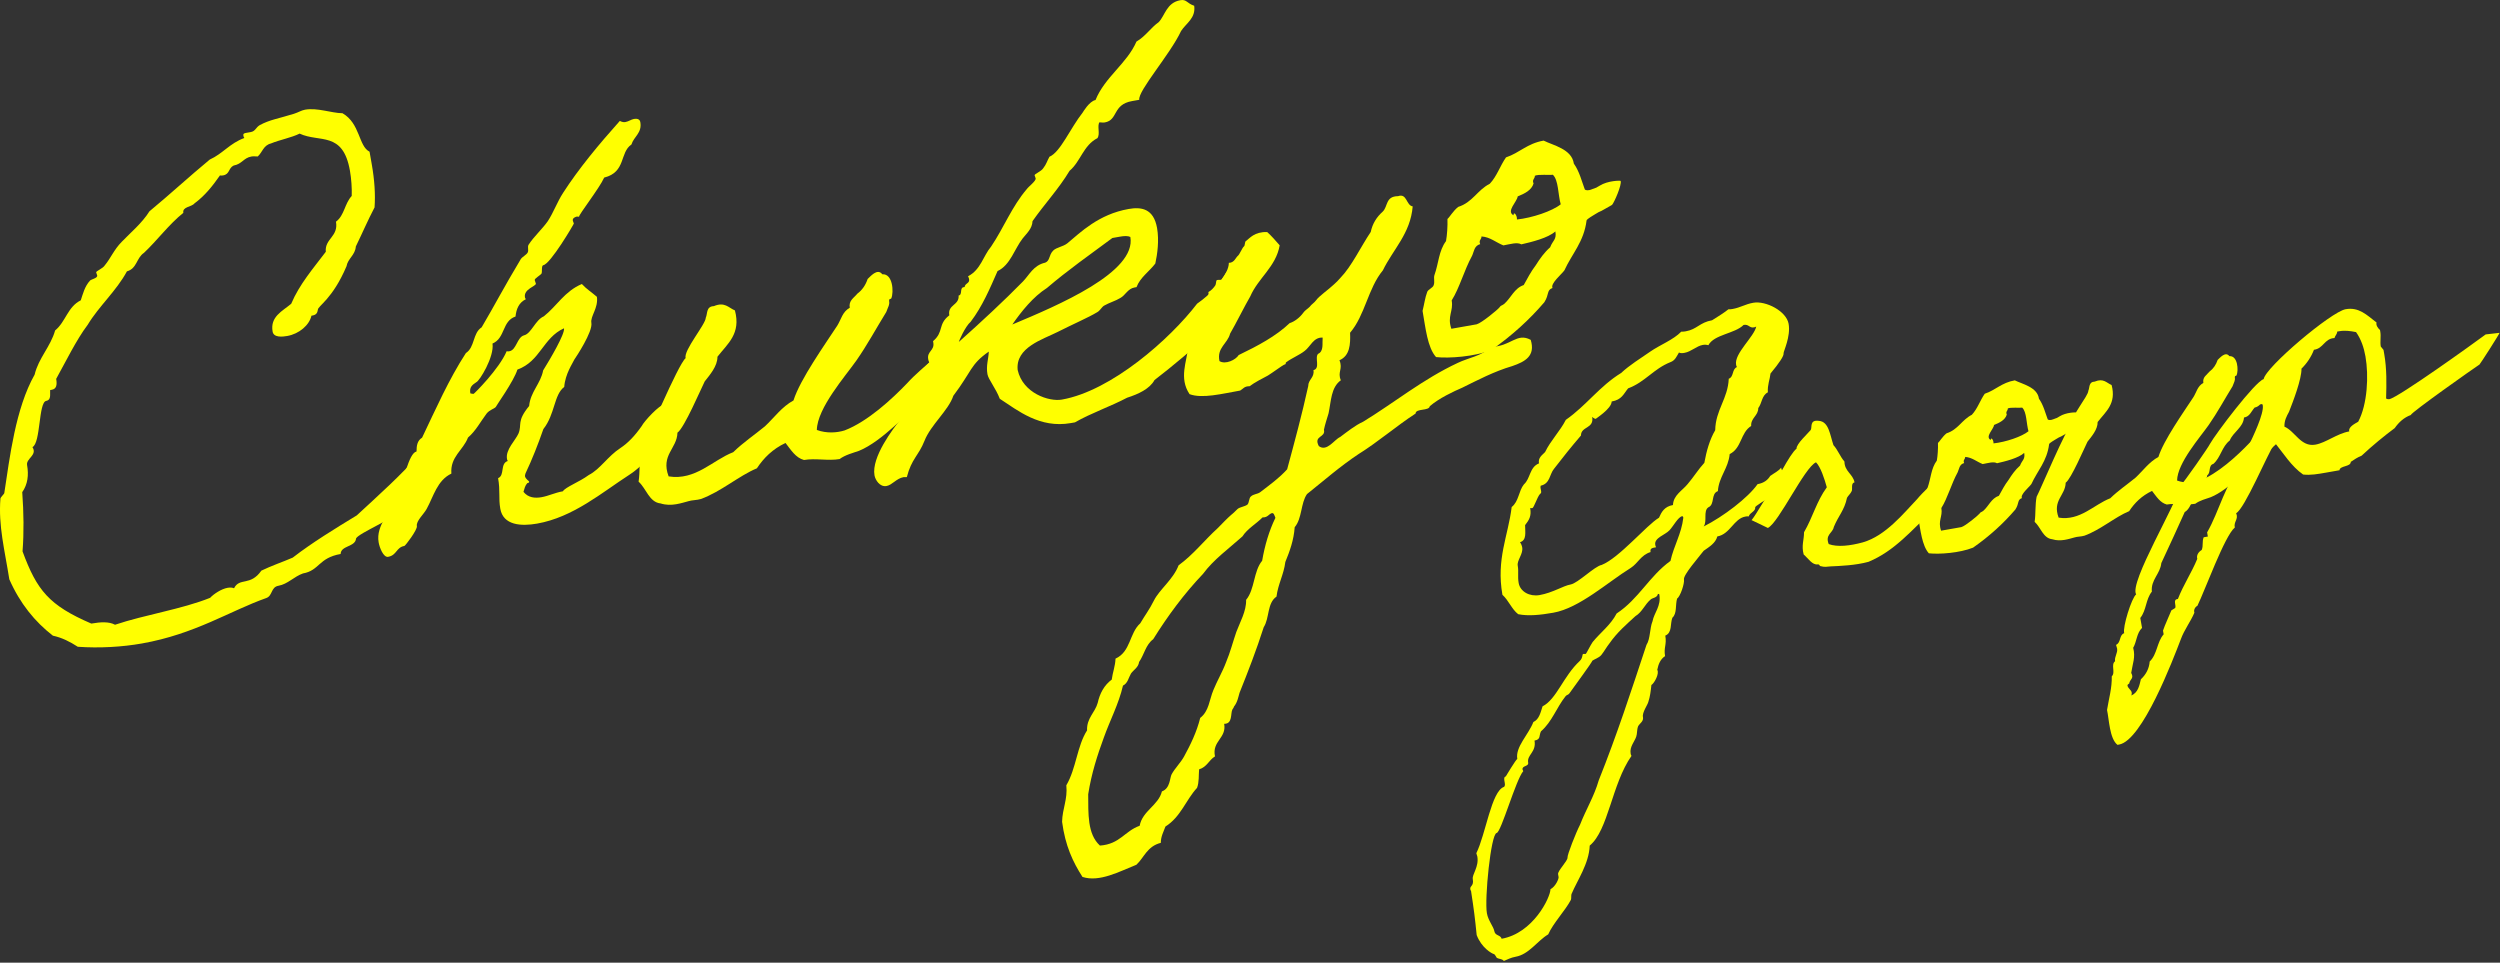
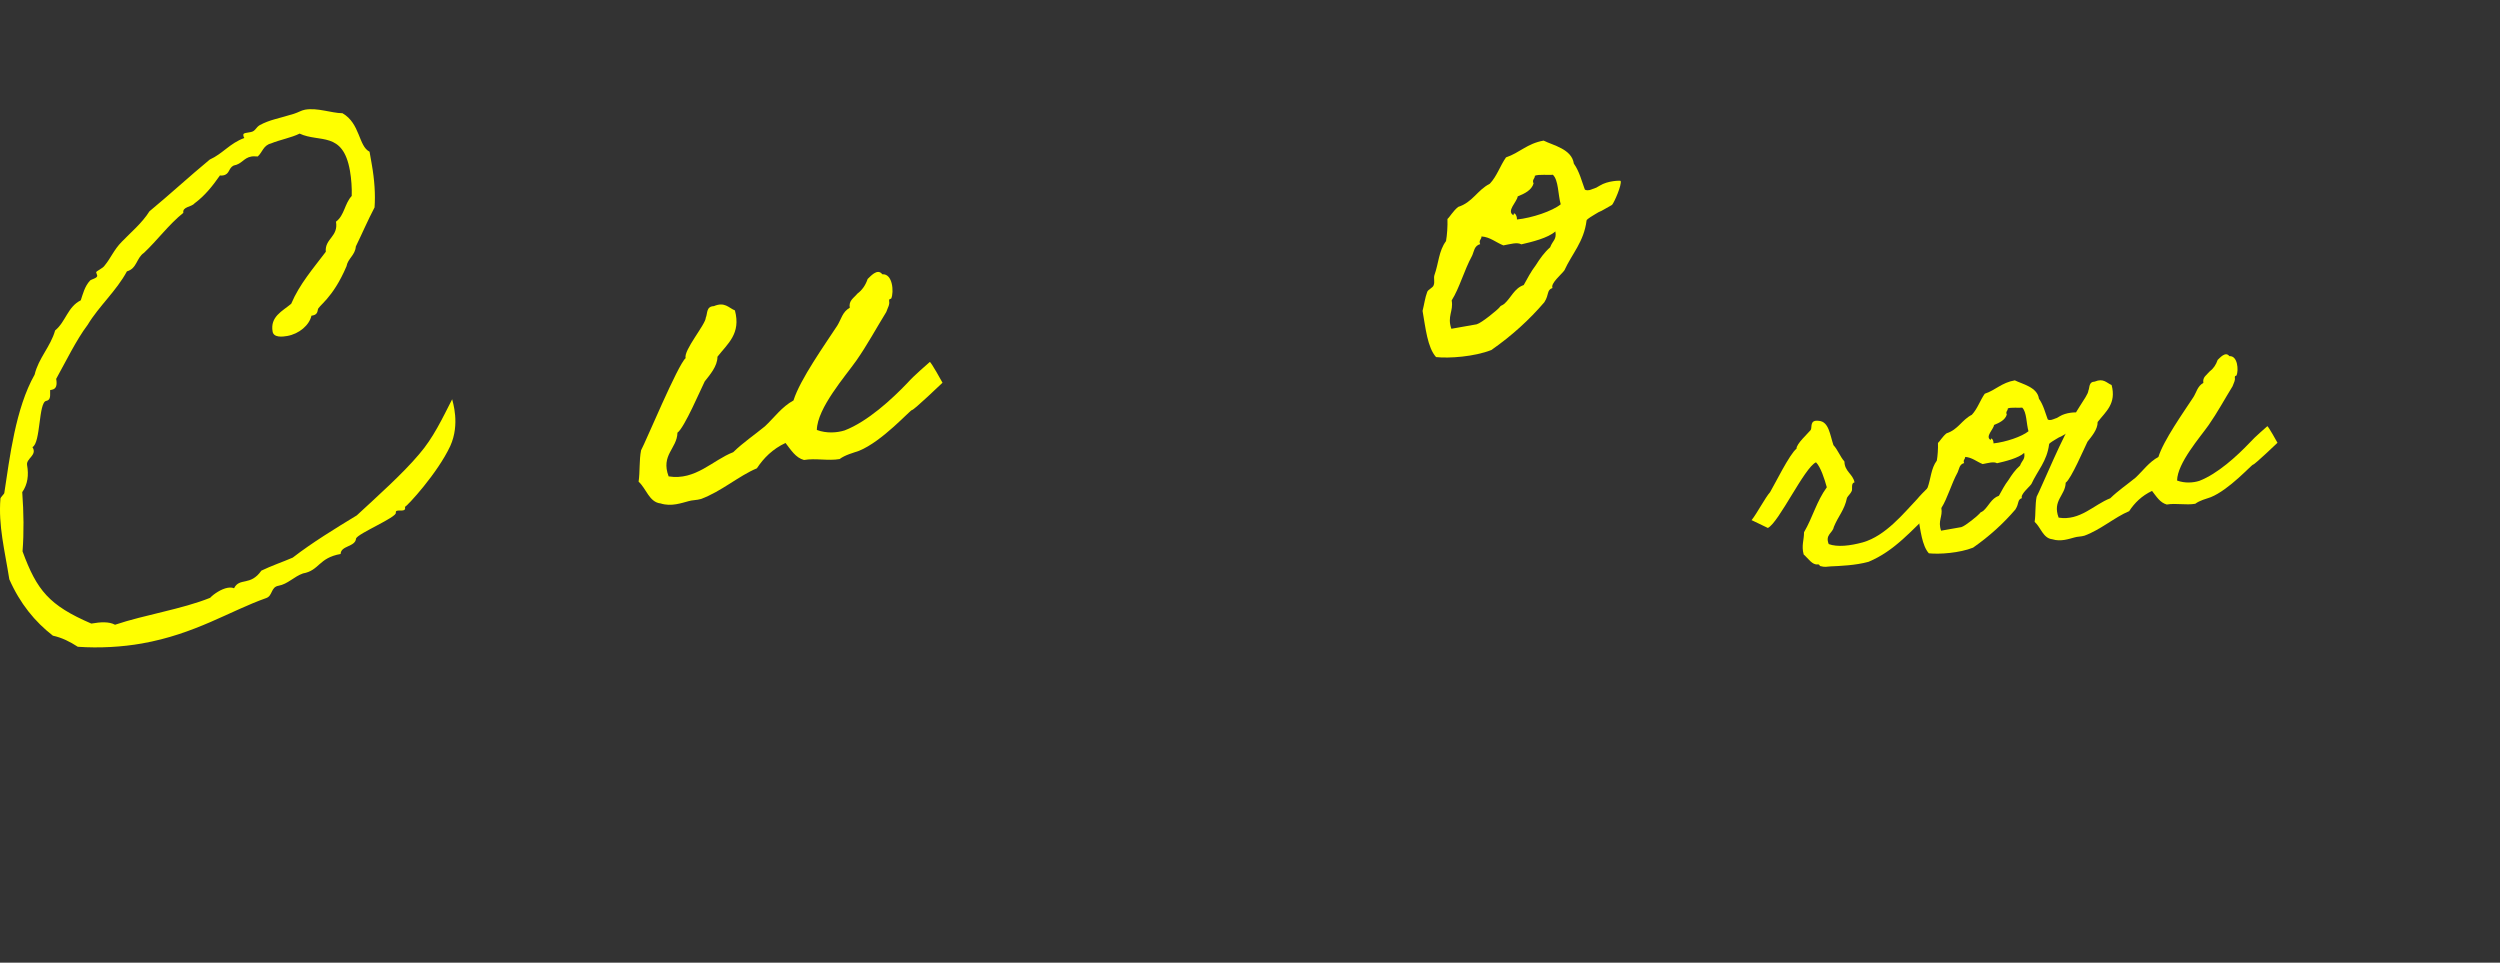
<svg xmlns="http://www.w3.org/2000/svg" id="_レイヤー_1" data-name="レイヤー 1" viewBox="0 0 509 196" width="509" height="196">
  <rect x="0" y="0" width="509" height="196" fill="#333333" stroke="none" />
  <path d="M92.061,81.288c.093.526,1.648,5.034-.386,9.524-2.605,5.567-8.72,12.188-9.228,12.387l.037.211c.081,1.072-2.059.037-1.892.986.168.948-7.634,4.173-8.099,5.232-.123,1.761-3.119,1.419-3.138,3.162-4.532.799-4.297,3.366-7.67,3.961-1.842.65-3.095,2.176-4.992,2.51-1.581.279-1.16,2.053-2.493,2.505-7.367,2.603-14.467,7.334-25.325,9.248-4.005.707-8.631.979-13.034.669-1.594-1.024-3.149-1.838-5.072-2.259-3.651-2.834-6.696-6.536-8.871-11.479-.954-6.027-2.249-10.907-1.809-16.42-.037-.21.8-1.01.782-1.115,1.111-7.262,2.284-17.251,6.179-24.134.813-3.403,3.237-5.679,4.174-8.995,2.183-1.799,2.524-4.794,5.222-6.139.428-1.272.801-2.858,1.898-4.03.279-.266,1.544-.489,1.452-1.017-.037-.211-.199-.509-.217-.614-.056-.316,1.383-.787,1.799-1.512,1.165-1.401,1.835-3.15,3.404-4.732,1.742-1.827,4.118-3.769,5.644-6.212,4.173-3.452,8.099-7.08,12.273-10.532,2.716-1.24,4.087-3.329,7.051-4.396-.143-.193-.162-.298-.199-.51-.074-.421.242-.477.664-.551l.843-.148c.949-.167,1.029-.941,1.817-1.407,2.084-1.128,3.789-1.32,6.982-2.318.825-.254,1.506-.7,2.245-.831,2.53-.446,5.339.69,7.627.721,3.627,2.078,3.248,6.71,5.511,7.832l.446,2.53c.576,3.269.762,6.17.575,8.812-1.383,2.635-2.537,5.338-3.814,7.955-.124,1.762-1.631,2.461-1.899,4.03-2.84,6.696-5.854,8.097-5.829,8.854-.1.67-.36,1.042-1.098,1.172l-.211.037c-.422,1.922-2.499,3.701-4.924,4.129-.948.167-2.76.379-2.982-.887-.539-3.057,1.985-4.154,3.783-5.668,1.687-3.992,4.49-7.204,7.046-10.589-.254-2.672,2.61-3.069,2.071-6.126,1.73-1.283,1.743-3.677,3.207-5.24.056-1.531-.068-3.466-.365-5.152-1.431-8.117-6.212-5.644-10.243-7.541-1.699.843-4.018,1.252-5.841,2.008-1.562.385-1.743,1.829-2.686,2.647-.545-.012-.88-.062-1.302.012-1.581.279-1.903,1.532-3.59,1.829-1.104.521-.776,1.768-2.146,2.009-.105.019-.421.074-.651.006-1.563,2.232-3.076,4.129-5.19,5.697-.627.764-2.494.657-2.271,1.923-2.951,2.368-5.314,5.61-8.019,8.152-1.556,1.036-1.395,3.182-3.466,3.764-2.128,3.962-5.706,7.092-7.976,10.862-2.295,3.014-4.608,7.769-6.426,11.024.223,1.265.037,2.059-.912,2.226l-.316.056c-.062.88.248,2.022-.806,2.208-1.581.278-1.099,8.563-2.798,9.405,1.054,1.662-1.333,2.301-1.092,3.671.353,2.003.142,3.888-.987,5.5.304,4.186.359,8.197.061,12.055,2.925,7.961,5.418,11.001,14.005,14.703,1.897-.334,3.621-.422,4.824.236,6.157-2.063,13.574-3.153,19.359-5.479.731-.781,2.288-1.816,3.553-2.039.527-.094.967-.062,1.321.092,1.123-2.262,3.305-.364,5.563-3.589,2.102-1.023,4.26-1.73,6.38-2.647,4.019-3.1,8.534-5.853,13.048-8.604,4.204-3.894,9.371-8.5,12.695-12.455,2.89-3.336,4.701-7.242,6.723-11.185Z" style="fill: #ff0;" />
-   <path d="M114.837,66.838c-4.328,1.958-4.794,6.714-9.495,8.412-.683,2.294-4.434,7.521-4.415,7.627-.366.391-1.21.539-1.836,1.302-1.234,1.631-2.202,3.539-3.808,4.91-.961,2.561-3.659,3.906-3.38,7.334-2.908,1.383-3.634,4.664-5.036,7.193-.57,1.078-2.177,2.448-1.991,3.503.13.738-2.337,3.999-2.549,4.036-1.687.297-1.513,1.898-3.305,2.214-.949.167-1.742-1.867-1.928-2.921-.632-3.584,2.598-6.22,3.554-9.432,1.644-3.007,2.488-8.698,4.156-9.102.006-1.197.156-2.201,1.135-2.809,2.779-5.816,5.415-11.825,8.919-17.225,1.854-1.196,1.352-4.043,3.207-5.239,2.511-4.247,4.62-8.315,7.982-13.908.347-.495,1.153-.855,1.395-1.332.242-.477-.08-1.072.162-1.55,1.109-1.718,2.803-3.212,3.931-4.823,1.197-1.842,1.917-3.925,3.114-5.767,3.157-4.904,7.281-9.871,11.548-14.644.477.241.812.29,1.128.234.633-.111,1.21-.539,1.737-.632.421-.074,1.178-.1,1.308.639.391,2.215-1.327,2.951-1.805,4.558-2.431,1.624-1.074,5.624-5.55,6.739-1.017,2.245-5.191,7.545-5.117,7.967-.105.019-.335-.05-.44-.031-.211.037-.93.273-.837.801.038.211.198.509.216.613.019.105-4.745,8.229-6.22,8.488-.421.074-.198,1.339-.353,1.692-.26.372-1.451,1.017-1.395,1.333.037.211.198.509.235.72.093.526-2.523,1.098-2.226,2.784.037.211.161.298.179.402-1.401.683-1.935,1.971-2.097,3.522-2.772.923-2.053,4.383-4.682,5.499.378,2.76-2.674,7.644-3.288,7.863-.874.588-1.451,1.016-1.228,2.281.23.067.564.118.67.1.105-.019,5.196-5.047,6.729-8.687.23.067.335.049.545.012,1.476-.26,1.557-2.882,3.014-3.248,1.458-.366,2.276-3.119,3.994-3.856,2.673-2.102,4.21-5.09,7.752-6.584.942,1.03,2.04,1.705,3.068,2.611.304,2.337-1.371,3.938-1.129,5.307.316,1.793-3.12,6.963-3.467,7.459-.31.707-1.873,2.938-2.06,5.581-2.115,1.568-1.849,5.543-4.248,8.575-1.081,3.124-2.283,6.162-3.629,9.009-.068.23-.136.459-.117.565.111.633.818.941.855,1.152.019.105-.068.23-.385.286-.452.515-.57,1.079-.775,1.768.98,1.24,2.405,1.313,3.67,1.091,1.476-.261,2.667-.904,4.353-1.202.502-.85,3.361-1.897,5.284-3.322,2.294-1.166,3.889-3.838,6.425-5.481,1.556-1.034,2.934-2.474,4.322-4.457.571-1.079,3.585-4.328,4.745-4.532.843-.148,2.169.595,2.411,1.966.539,3.057-3.393,6.033-5.271,8.32-.484.955-2.717,3.088-4.379,4.142-5.562,3.59-11.41,8.643-18.789,9.943-3.268.576-6.896.348-7.49-3.026-.39-2.214.019-3.591-.446-6.227,1.42-.576.341-2.995,1.991-3.502-.124-.088-.161-.299-.18-.404-.335-1.897,1.724-3.781,2.344-5.194.757-1.874-.427-2.425,2.165-5.599.254-2.872,2.351-4.545,2.853-7.243,1.439-2.319,4.453-7.415,4.249-8.574Z" style="fill: #ff0;" />
  <path d="M189.305,73.705c.193-.142,2.592,4.218,2.592,4.218,0,0-5.86,5.599-6.195,5.548-.335-.049-6.047,6.393-10.815,8.319-1.228.435-2.79.818-3.944,1.675-2.319.409-4.929-.218-7.248.191-1.712-.459-2.642-2.034-3.764-3.467-2.61,1.221-4.458,3.068-5.829,5.158-3.647,1.513-7.311,4.768-11.398,6.248-.825.254-1.81.212-2.53.446-1.352.347-3.491,1.16-5.68.457-2.325-.241-2.933-3.069-4.477-4.427.298-2.009.1-4.364.503-6.393.986-1.804,7.474-17.404,9.08-18.774-.489-1.545,4.106-6.919,4.094-8.221.397-.832.031-2.288,1.649-2.357,2.227-.935,2.995.342,4.284.875,1.277,4.775-1.52,6.789-3.554,9.431.018,1.954-1.619,3.764-2.593,5.022-.726,1.433-4.187,9.542-5.551,10.435-.075,3.273-3.442,4.519-1.799,8.903,5.481.882,8.979-3.322,13.152-4.927,2.04-1.991,4.279-3.473,6.461-5.271,1.867-1.742,3.43-3.973,5.811-5.263,1.315-4.254,6.457-11.464,8.937-15.271.763-1.222,1.03-2.791,2.518-3.598-.26-1.475.844-1.995,1.557-2.882.961-.712,1.656-1.705,2.084-2.977.471-.409,1.985-2.307,2.982-.961,2.146-.16,2.374,3.603,1.841,4.894-.173.248-.44-.031-.453.514.149.844-.217,1.234-.577,2.275-2.028,3.293-3.914,6.777-6.085,9.878-2.17,3.101-7.969,9.666-8.05,14.136,1.978.738,4.123.577,5.667.088,4.682-1.803,9.637-6.373,12.756-9.64,1.358-1.545,4.292-4.019,4.57-4.285Z" style="fill: #ff0;" />
-   <path d="M229.495,80.967c-3.38,1.79-7.379,3.148-10.635,5.026l-.843.148c-6.325,1.115-10.777-2.556-14.46-4.95-.811-2.14-2.325-3.937-2.51-4.991-.316-1.792.218-3.081.273-4.613-3.776,2.622-3.43,3.975-7.218,8.989-.993,3.002-4.608,5.922-5.88,9.188-1.203,3.039-2.623,3.616-3.591,7.373-.211.037-.44-.031-.651.006-1.476.261-2.325,1.605-3.484,1.81-1.371.241-2.282-1.228-2.449-2.178-.65-3.688,3.765-9.467,5.278-11.364-.068-1.618.521-.744,1.073-1.929,2.071-4.277,2.394-7.379,4.819-9.653-.161-.298-.198-.509-.235-.72-.279-1.582,1.321-1.754,1.042-3.335l-.056-.316c2.269-1.923.919-3.423,3.312-5.258-.391-2.214,2.041-1.99,1.897-4.03.844-.148.162-1.55,1.005-1.699l.211-.037c.081-.775,1.066-.731.918-1.574-.038-.212-.056-.316-.217-.614,2.592-1.327,3.076-4.129,4.695-6.045,2.586-3.826,4.217-8.136,7.281-11.72.347-.495,1.885-1.636,1.792-2.162-.037-.211-.198-.509-.217-.614-.056-.316,1.383-.788,1.798-1.513.539-.64.812-1.556,1.228-2.281,2.226-.936,4.205-5.742,6.779-9.021,0,0,1.333-2.302,2.599-2.524,1.892-4.681,6.406-7.433,8.335-11.903,1.873-1.091,2.878-2.79,4.521-3.95,1.29-1.313,1.581-3.974,4.428-4.476,1.265-.223,1.309.639,2.809,1.136.341,2.548-1.656,3.552-2.679,5.146-2.208,4.737-8.825,12.208-8.509,14l-1.476.261c-4.005.706-2.797,3.862-5.538,4.346-.316.056-.651.006-1.091-.024-.521.743.198,2.356-.411,3.223-2.889,1.488-3.404,4.732-5.674,6.653-2.183,3.646-5.11,6.771-7.541,10.242-.056,1.532-1.191,2.493-1.991,3.504-1.687,2.146-2.519,5.443-5.129,6.665-1.551,3.534-3.083,7.173-5.464,10.31-1.135.962-2.444,4.019-2.425,4.123,4.695-4.196,9.178-8.357,13.048-12.3,1.29-1.315,2.134-3.311,4.54-3.844,1.017-.397.707-1.538,1.631-2.462.645-.657,2.033-.793,2.89-1.488,2.654-2.206,6.35-5.901,12.464-6.979,2.53-.446,5.085-.135,5.79,3.87.446,2.53.067,5.314-.354,7.235-1.233,1.632-3.088,2.827-3.826,4.806l-.422.074c-1.371.241-1.886,1.637-2.884,2.139-.98.608-2.226.935-3.311,1.562-.49.304-.8,1.011-1.395,1.333-1.767,1.072-4.8,2.368-8.093,4.036-2.995,1.506-8.576,3.143-8.093,7.731,1.047,4.706,6.361,6.486,8.997,6.021,10.12-1.784,22.057-12.367,27.534-19.528,2.902-2.032,4.415-3.93,6.201-6.744,1.83-.105,2.988,1.537,3.826,2.585.092,4.224-11.709,14.348-18.698,19.709-.986,1.806-3.299,2.865-5.562,3.591ZM226.479,48.456c-4.421,3.278-9.159,6.614-13.314,10.173-2.834,1.805-5.147,4.713-7.058,7.44,9.414-3.942,25.294-10.656,24.031-17.824-.477-.242-1.234-.217-2.078-.068l-1.581.279Z" style="fill: #ff0;" />
-   <path d="M241.909,70.625c.645-.656,1.154-4.55,1.78-5.314.54-.639,2.648-4.706,2.338-5.848.595-.321,1.048-.836,1.395-1.332.174-.248.168-.899.254-1.022.174-.248.862-.045,1.054-.186.695-.992,1.458-2.213,1.464-3.41,1.091.024,1.433-1.123,1.817-1.407.384-.285.899-1.68,1.283-1.966.192-.143.149-1.005.36-1.042.769-.57,1.724-1.934,4.347-1.853.906.818,1.724,1.76,2.542,2.703-.751,4.372-4.373,6.641-5.992,10.405-1.005,1.697-3.095,5.871-4.1,7.569-.509,2.047-2.753,2.877-2.165,5.599,1.222.764,3.324-.26,3.913-1.233,3.907-1.884,7.584-3.838,10.374-6.502.93-.273,2.084-1.129,2.778-2.12.348-.497.943-.819,1.31-1.209.346-.497.942-.818,1.29-1.315.607-.869,2.548-2.188,3.665-3.256.472-.409.837-.8,1.29-1.313,2.301-2.362,4.112-6.269,6.177-9.352.353-1.692,1.204-3.036,2.425-4.121,1.117-1.067.534-3.138,3.139-3.163,1.841-.65,1.636,1.886,2.976,2.085-.441,5.512-4,8.748-6.072,13.026-3.045,3.688-3.61,9.114-6.674,12.697.093,2.376-.044,4.683-2.165,5.601.756,1.823-.453,2.361.285,4.079-2.028,1.445-1.966,4.26-2.506,6.746-.342,1.147-.701,2.188-.938,3.317.403,1.668-2.188,1.147-1.042,3.335,1.631,1.235,3.138-1.313,4.348-1.853,1.345-.999,3.058-2.387,4.669-3.106,6.282-3.826,12.168-8.667,19.298-11.991,2.102-1.022,4.967-1.418,6.71-3.247,4.117-.073,5.233-2.988,8.117-1.432,1.016,3.299-1.172,4.446-3.734,5.332-3.721,1.091-7.101,2.882-10.201,4.407-1.718.738-4.731,2.139-6.616,3.775-.149,1.005-2.865.398-2.89,1.488-3.901,2.535-7.671,5.809-11.59,8.239-3.795,2.517-7.182,5.505-10.518,8.158-1.302,1.86-.975,4.955-2.506,6.746-.186,2.642-.992,4.849-1.904,7.074-.31,2.556-1.489,4.502-1.799,7.057-1.941,1.32-1.402,4.378-2.599,6.219-1.47,4.606-3.188,9.041-4.925,13.368-.273.918-.422,1.923-1.135,2.809.019.105-.329.602-.329.602-.397.831.08,2.921-1.663,2.901.52,2.952-2.536,3.491-1.873,6.635-1.277.769-1.581,2.127-3.231,2.635-.112,1.215.025,2.604-.421,3.769-2.283,2.469-3.306,5.91-6.438,7.875-.36,1.041-.95,2.015-.937,3.317-2.809.712-3.386,2.988-4.974,4.464-3.454,1.369-7.516,3.607-10.976,2.478-1.946-3.026-3.508-6.338-4.152-11.224.062-2.729,1.154-4.552.862-7.435,2.01-3.397,2.178-7.992,4.225-11.18-.112-2.481,1.638-3.658,2.165-5.599.422-1.922,1.321-3.603,2.859-4.743.18-1.445.714-2.734.769-4.267,3.12-1.42,2.786-5.164,5.037-7.191.918-1.575,1.892-2.833,2.772-4.619,1.123-2.264,3.92-4.277,5.036-7.193,2.989-2.157,5.196-5.046,8.007-7.606.923-.924,1.742-1.828,2.685-2.647.385-.285,1.029-.942,1.309-1.208.471-.409,1.438-.471,2.016-.899.366-.391.304-1.357.689-1.644.558-.532,1.333-.451,1.91-.88,2.009-1.549,3.845-2.852,5.481-4.662,1.514-5.593,3.028-11.185,4.293-16.952-.012-1.303,1.321-1.754,1.061-3.229,1.458-.366.205-2.537.938-3.318,1.208-.539.825-2.102.936-3.317-1.866-.105-2.499,1.853-3.652,2.71-1.048.837-2.573,1.432-3.727,2.287-.298.161.075.422-.453.515-.403.18-2.325,1.605-3.306,2.213-1.19.645-2.591,1.327-3.745,2.183-1.091-.025-1.315.558-1.91.88-3.689.651-7.745,1.692-10.305.731-2.213-3.306-.52-6.648-.284-9.624ZM257.052,105.346c-1.29,1.315-3.076,2.28-4.1,3.874-2.722,2.437-5.903,4.737-8.006,7.607-3.851,4.049-7.188,8.551-10.152,13.312-1.538,1.14-1.835,3.148-2.877,4.638-.131,1.109-1.129,1.611-1.65,2.354-.502.851-.633,1.961-1.631,2.462-.862,3.739-2.661,7.1-3.896,10.578-1.321,3.603-2.519,7.291-3.182,11.538.037,3.907-.206,8.081,2.386,10.449,4.08-.284,5.023-2.95,8.092-4.034.552-3.033,3.833-4.155,4.528-6.995,1.736-.633,1.576-2.777,1.991-3.503.658-1.203,1.861-2.394,2.518-3.596,1.315-2.405,2.593-5.022,3.288-7.861,1.817-1.408,1.849-3.696,2.692-5.692.757-1.873,1.848-3.695,2.586-5.675.843-1.995,1.353-4.041,2.072-6.125.738-1.978,2.072-4.278,1.997-6.548,1.792-2.163,1.476-5.804,3.269-7.967.534-3.138,1.421-6.12,2.698-8.736-.18-.403-.291-1.035-.712-.961-.719.234-.819.904-1.91.88Z" style="fill: #ff0;" />
  <path d="M294.704,44.578c.385-.286,1.129-1.613,2.177-2.449,2.983-.961,3.857-3.397,6.449-4.725,1.464-1.562,2.078-3.627,3.293-5.362,2.772-.925,4.285-2.821,7.658-3.416,1.91.967,5.736,1.706,6.15,4.676,1.16,1.645,1.618,3.628,2.232,5.259.143.192.707.31,1.513-.05,1.42-.576.124.087,1.507-.699,1.662-1.055,4.267-1.079,4.285-.974.254.824-1.297,4.359-1.75,4.873-.193.144-.595.322-1.383.788-1.575.93-.614.217-2.084,1.127-1.575.931-1.748,1.179-1.73,1.284-.54,4.334-2.946,6.715-4.516,10.144-.521.744-2.896,2.686-2.412,3.578-1.228.433-.64,1.308-1.663,2.901-3.064,3.584-6.623,6.819-10.784,9.727-3.455,1.369-8.607,1.735-11.267,1.442-1.761-1.972-2.132-5.928-2.746-9.406.323-1.253.503-2.697.95-3.863.137-.458,1.154-.856,1.29-1.315.31-.706-.031-1.407.174-2.095.874-2.437.868-4.936,2.363-6.939.217-1.234.342-2.995.292-4.508ZM301.369,49.706c-1.246.329-1.253,1.525-1.649,2.357-1.645,3.006-2.544,6.534-4.156,9.101.391,2.214-.955,3.213-.068,5.773l5.165-.911c1.035-.29,4.353-3.051,4.614-3.422.347-.496.384-.286.961-.713,1.414-1.228,2.046-3.187,3.994-3.856.745-1.328,1.47-2.76,2.444-4.018.849-1.347,1.717-2.586,2.939-3.672.515-1.395,1.358-1.543,1.061-3.229-1.501,1.351-4.837,2.157-6.927,2.634-.85-.502-2.288-.03-3.659.211-1.519-.602-2.69-1.7-4.452-1.823.006.651-.626.763-.267,1.567ZM312.234,37.356c-.409,1.376-1.81,2.059-3.231,2.635-.131,1.11-2.4,3.031-.845,3.844-.043-.862.738-.13.695.856,3.094-.328,7.199-1.704,8.911-3.094-.564-1.965-.434-4.923-1.605-6.021-.633.112-2.958-.131-3.659.21.007.651-.626.763-.267,1.569Z" style="fill: #ff0;" />
-   <path d="M364.058,98.342c.134.758-6.595,4.462-6.689,4.914.079.94-1.115,1.065-1.318,1.882-.268-.04-.52.005-.69.034-2.357.416-3.102,3.586-5.712,4.047-.367,1.367-1.625,2.11-2.785,2.924-.986,1.302-4.172,4.903-4.009,5.83.148.843-.769,3.522-1.398,3.894-.381,1.282.014,3.036-.961,3.903-.481,1.213.014,3.037-1.442,3.642.327,1.853-.357,2.407-.045,4.177-.937.599-1.363,1.629-1.591,2.799.471.698-.565,2.704-1.194,3.076-.13,1.238-.273,2.393-.615,3.408-.079.536-1.343,2.234-1.095,3.147.148.842-.649,1.243-.981,1.823-.302.747-.169,1.506-.401,2.155-.342,1.016-1.373,2.065-1.135,3.413.03.168.06.337.173.489-4.024,5.748-4.708,15.16-8.504,18.262-.134,3.67-2.562,7.14-3.663,9.766-.193.38-.005.955-.198,1.336-1.105,2.106-3.598,4.717-4.589,6.975-2.279,1.358-3.885,4.072-6.664,4.562-.927.164-1.64.55-2.369.853-.341-.461-.931-.357-1.412-.62-.099-.069-.386-.713-.569-.768-.451-.094-2.571-1.283-3.552-3.891-.355-3.496-.539-5.027-1.152-9.002-.1-.068-.129-.238-.144-.32-.134-.76.768-.571.5-2.088-.163-.926,1.298-2.486.927-4.592-.03-.168-.158-.406-.203-.658,1.918-3.899,3.073-12.613,5.61-13.496.629-.371-.426-1.922.402-2.154-.069.1,2.076-3.493,2.329-3.538-.431-2.441,2.26-4.914,3.275-7.524,1.205-.56,1.472-1.997,1.869-3.195,2.869-1.461,4.217-6.128,7.576-9.238.669-.639.452-1.382.704-1.427.084-.015.352.023.52-.006.084-.015.981-1.823,1.397-2.417,1.571-1.927,3.721-3.522,4.881-5.811,4.514-2.968,6.649-7.6,10.965-10.705.674-3.071,2.241-5.519,2.617-8.799,0,0-.06-.336-.228-.307-.842.148-1.809,2.055-2.616,2.893-.877.935-3.123,1.506-2.87,2.938.029.169.059.337.174.49-.843.148-1.264.223-1.13.981-1.977.608-2.552,2.273-4.033,3.229-4.697,2.912-10.455,8.184-15.761,9.119-2.611.461-5.084.723-7.154.305-1.303-.985-1.981-2.863-3.215-3.949-1.292-7.326,1.181-12.018,1.885-17.875,1.452-1.123,1.417-3.288,2.488-4.606,1.353-1.194,1.12-3.498,3.067-4.276-.208-1.179.66-1.68,1.244-2.304,1.145-2.372,3.067-4.275,4.228-6.564,4.176-2.907,6.867-6.854,11.257-9.539,1.715-1.605,3.91-2.947,5.921-4.345,2.012-1.397,4.702-2.393,6.318-4.066.352.024.689-.035.941-.079,2.274-.401,2.809-1.799,5.336-2.244,1.174-.728,2.348-1.457,3.339-2.238.352.024.605-.021.857-.065,1.6-.282,2.522-.967,4.206-1.264,2.527-.445,6.723,1.681,7.184,4.292s-1.086,5.663-1.026,6c.089.506-.798,1.877-2.661,4.116-.129,1.238-.639,2.284-.54,3.83-1.273.658-1.174,2.205-1.953,3.21.015,1.56-1.556,2.011-1.442,3.642-2.194,1.342-1.897,4.503-4.375,5.722-.268,2.913-2.221,4.646-2.404,7.545-1.471.519-.565,2.705-1.938,3.295-1.09.712-.184,2.897-.962,3.904,3.989-2.007,9.043-5.852,10.985-8.625,1.348-.238,2.101-.892,2.571-1.669.769-.57,1.734-1.002,2.22-1.694-.01.435,1.362,2.8,1.421,3.137ZM336.103,122.03c-1.213.995-1.719,2.561-3.131,3.418-1.868,1.718-3.682,3.254-5.278,5.533-.57.708-1.095,1.669-1.665,2.377-.501.609-1.496.872-1.873,1.199.252-.045-3.816,5.449-4.648,6.639-.208.297-.56.272-.768.568-1.849,2.324-2.736,5.172-4.995,7.133-.456.863.029,1.645-1.318,1.883.415,2.359-1.576,2.884-1.294,4.484.149.843-1.289.575-1.14,1.417.015.084.13.237.144.321-1.517,1.744-4.496,12.432-5.422,12.595-1.18.208-2.489,13.464-1.984,16.329.267,1.516,1.347,2.715,1.511,3.641.178,1.011,1.258.733,1.491,1.56,6.401-1.128,9.905-8.347,9.945-10.09,1.036-.53,1.71-2.125,1.65-2.463l-.104-.59c-.119-.673,1.957-2.688,1.922-3.378-.089-.506,1.71-5.078,2.553-6.703,1.194-3.076,2.884-5.806,3.796-9.007,3.736-9.343,6.607-18.186,9.724-27.593.817-1.274.629-3.325,1.234-4.821.308-1.704,1.799-3.097,1.383-5.455-.015-.083-.099-.068-.283-.123-.119.802-1.075.797-1.452,1.125ZM354.996,66.156c-1.769,1.789-5.999,1.927-7.174,4.132-.367-.109-.718-.135-1.14-.06-1.264.223-2.363,1.373-3.71,1.61-.337.06-.758.134-1.14-.06-.471.777-.758,1.609-1.739,1.957-3.488,1.397-5.109,4.027-8.611,5.338-.932,1.12-1.244,2.304-3.35,2.676,0,1.477-3.369,3.547-3.201,3.518-.169.029-.451-.094-.763-.387.431,2.441-2.274,1.877-2.285,3.79-2.017,2.352-3.795,4.577-5.491,6.787-.931,1.118-.773,3.002-2.695,3.427-.248.565.421,1.402-.139,1.674-.585.625-1.239,2.825-1.576,2.885-.085.015-.253.044-.436-.01.297,1.684-.258,2.477-1.036,3.482,0,1.477.366,3.062-1.036,3.482.228.307.387.714.446,1.051.237,1.348-1.101,2.625-.908,3.721.223,1.264-.05,2.181.188,3.527.311,1.769,2.234,2.818,4.255,2.462,2.695-.475,4.791-1.886,6.307-2.153,1.516-.267,4.9-3.731,6.332-3.982,3.572-1.412,9.162-8.129,11.679-9.615.496-1.129,1.075-2.273,2.844-2.585.079-2.012,1.913-2.942,2.983-4.261,1.224-1.433,2.166-2.987,3.404-4.334.441-2.423,1.081-4.707,2.215-6.644.06-4.093,2.598-6.45,2.756-10.474,1.065-.362.615-1.933,1.665-2.377-.113-.155-.143-.323-.173-.491-.401-2.273,3.687-5.686,4.103-7.759-.153.114-.322.144-.49.174-.926.163-.991-.694-2.086-.501Z" style="fill: #ff0;" />
  <path d="M394.084,97.736c-.015-.084,1.659,3.008,1.659,3.008,0,0-2.398,3.637-2.512,3.482-3.89,3.552-7.378,7.901-12.798,10.16-2.651.728-5.757.842-7.739.931-.857.065-1.095.192-2.096-.065-.183-.054-.06-.336-.496-.347-1.095.193-1.952-1.219-2.873-2.012-.495-1.823.085-2.968.07-4.527,1.799-3.098,2.542-6.268,4.639-9.156-.481-1.739-1.248-4.122-2.199-5.083-2.338,1.02-7.562,12.275-9.802,13.365,0,0-3.418-1.656-3.319-1.586,1.07-1.318,2.825-4.667,3.771-5.702.873-1.457,4.004-7.827,5.386-8.854-.079-.94,2.319-3.1,2.889-3.809.332-.579-.287-2.121,1.67-1.857,2.027.164,2.234,2.819,2.957,4.95.852.891,1.373,2.362,2.239,3.339.004,1.997,1.753,2.557,2.05,4.241-.758.134-.382,1.283-.56,1.749-.248.565-.778,1.006-.971,1.387-.511,2.522-1.779,3.702-2.686,5.946-.213,1.253-1.813,1.535-1.036,3.481,1.764.644,4.319.367,6.97-.36,4.627-1.337,8.255-5.884,11.04-8.807,1.07-1.319,3.761-3.79,3.747-3.875Z" style="fill: #ff0;" />
  <path d="M394.573,90.181c.307-.228.901-1.287,1.739-1.955,2.383-.769,3.083-2.715,5.153-3.775,1.169-1.248,1.66-2.897,2.631-4.285,2.214-.736,3.424-2.254,6.119-2.729,1.525.774,4.582,1.363,4.914,3.737.926,1.312,1.293,2.897,1.783,4.202.114.152.565.246,1.209-.04,1.135-.461.099.068,1.204-.56,1.328-.841,3.409-.861,3.423-.777.203.659-1.036,3.483-1.397,3.894-.154.113-.476.258-1.105.63-1.258.742-.491.172-1.665.9-1.259.743-1.397.941-1.382,1.025-.432,3.462-2.354,5.365-3.608,8.105-.416.594-2.313,2.144-1.927,2.857-.981.347-.511,1.047-1.329,2.318-2.448,2.863-5.292,5.449-8.617,7.773-2.76,1.094-6.877,1.386-9.002,1.152-1.407-1.575-1.704-4.737-2.194-7.517.258-1,.402-2.155.759-3.085.108-.367.922-.685,1.03-1.051.248-.565-.024-1.125.139-1.675.699-1.947.694-3.943,1.888-5.544.174-.985.273-2.392.233-3.603ZM399.899,94.279c-.996.263-1.002,1.219-1.318,1.883-1.313,2.402-2.032,5.222-3.321,7.273.312,1.769-.763,2.565-.055,4.611l4.127-.728c.828-.232,3.478-2.438,3.687-2.734.277-.397.307-.228.768-.569,1.129-.981,1.635-2.547,3.191-3.081.595-1.06,1.174-2.205,1.953-3.21.678-1.075,1.372-2.066,2.348-2.933.411-1.114,1.085-1.233.848-2.581-1.199,1.079-3.864,1.724-5.534,2.104-.679-.4-1.829-.025-2.924.168-1.213-.48-2.149-1.357-3.557-1.457.005.519-.5.609-.212,1.253ZM408.579,84.412c-.327,1.099-1.446,1.645-2.581,2.106-.104.886-1.917,2.422-.674,3.071-.034-.689.59-.103.555.684,2.472-.262,5.752-1.361,7.119-2.472-.45-1.571-.346-3.934-1.282-4.811-.505.089-2.363-.104-2.923.168.005.52-.5.61-.213,1.254Z" style="fill: #ff0;" />
  <path d="M461.624,86.782c.154-.113,2.071,3.369,2.071,3.369,0,0-4.682,4.474-4.95,4.435-.267-.04-4.832,5.106-8.641,6.646-.981.348-2.23.654-3.151,1.337-1.853.327-3.938-.172-5.792.154-1.367-.367-2.11-1.627-3.006-2.771-2.086.977-3.563,2.452-4.658,4.122-2.914,1.208-5.842,3.809-9.107,4.992-.658.203-1.446.169-2.022.356-1.08.277-2.789.926-4.538.365-1.857-.193-2.343-2.452-3.576-3.537.237-1.605.079-3.489.402-5.108.788-1.441,5.972-13.906,7.255-15-.392-1.234,3.28-5.529,3.271-6.569.316-.663.025-1.828,1.318-1.882,1.779-.749,2.393.272,3.423.698,1.02,3.814-1.214,5.425-2.84,7.535.015,1.56-1.294,3.007-2.071,4.013-.58,1.145-3.345,7.624-4.436,8.338-.06,2.615-2.75,3.611-1.438,7.114,4.379.704,7.174-2.655,10.509-3.938,1.63-1.59,3.418-2.774,5.163-4.21,1.492-1.393,2.74-3.176,4.643-4.206,1.051-3.398,5.159-9.16,7.142-12.202.609-.976.822-2.229,2.011-2.872-.208-1.181.674-1.596,1.244-2.304.768-.57,1.323-1.363,1.665-2.378.377-.327,1.585-1.843,2.383-.769,1.715-.128,1.897,2.88,1.471,3.909-.139.198-.352-.024-.362.412.119.673-.173.985-.46,1.817-1.621,2.631-3.128,5.415-4.861,7.892-1.735,2.477-6.368,7.723-6.433,11.296,1.581.589,3.294.461,4.528.068,3.741-1.44,7.7-5.09,10.192-7.701,1.085-1.234,3.428-3.21,3.651-3.424Z" style="fill: #ff0;" />
-   <path d="M508.899,67.765c.169-.03-3.989,6.436-4.073,6.45-1.09.713-13.913,9.749-13.993,10.284-1.388.504-2.433,1.471-3.266,2.66-1.997,1.48-4.578,3.585-6.739,5.616-.812.317-1.511.787-2.209,1.258.009,1.041-2.215.738-2.305,1.71l-2.863.504c-1.517.268-3.032.535-4.539.367-2.377-1.666-3.963-4.252-5.741-6.456-1.635,2.546-6.145,13.415-7.894,14.331.56,1.204-.56,1.749-.268,2.912-2.051,1.665-6.08,12.797-7.612,15.933-.476.258-.807.838-.619,1.412-.798,1.877-2.076,3.493-2.775,5.439-1.606,4.191-7.836,20.575-12.553,21.406l-.337.06c-1.615-1.278-1.693-5.173-2.12-7.095.373-2.323,1.027-4.523.962-6.857.823-.753-.247-2.388.675-3.071-.163-.927.575-1.665.412-2.591l-.218-.743c1.051-.445.6-2.017,1.665-2.378-.376-1.149,1.508-7.213,2.429-7.897-1.471-2.433,8.36-18.583,8.961-22.074.683-.555,6.01-8.268,6.05-8.537,1.12-2.021,9.217-12.74,10.956-13.221.357-2.408,13.735-13.712,16.684-14.231,2.695-.476,4.285,1.154,6.296,2.711-.163.55.292,1.163.703,1.526l.06.336c.178,1.011-.08,2.013.099,3.023l.555.684.148.842c.535,3.032.465,6.084.381,9.051.197.139.465.18.634.149,1.853-.327,17.342-11.481,19.645-13.19l2.81-.322ZM459.041,82.982c-.724.823-.981,1.823-2.161,2.03-.163,2.028-2.18,2.904-2.909,4.682-1.606,1.239-1.824,3.449-3.33,4.757-1.08.276-.461,1.817-1.244,2.304-.06,1.139-1.492,1.391-1.254,2.738-1.402.422-1.818,3.969-3.33,4.756-.055.185-4.381,9.632-4.768,10.395-.219,2.21-2.176,3.423-1.928,5.811-1.279,1.615-1.076,3.752-2.354,5.365l.356,2.022c-1.115,1.065-1.07,2.794-1.804,4.053.51,1.908-.124,3.235-.402,5.107.644,1.19-.297,1.269-.402,2.155-.153.115-.391.242-.361.412.104.589.768.906.857,1.412.045.253-.01.435-.065.619,1.373-.589,1.64-2.026,1.938-3.295,1.046-.966,1.695-2.209,1.794-3.617,1.56-1.49,1.467-3.992,2.845-5.538l-.133-.758c.396-1.198,1.224-2.907,1.704-4.121l.784-.486c.248-.565-.565-1.724.545-1.833,1.07-2.793,2.79-5.356,3.945-8.164-.218-.743.268-1.437.897-1.808.372-.848.04-1.744.412-2.592l.842-.148-.148-.843c2.462-4.254,3.757-10.215,7.127-13.762-.198-1.615,1.298-2.486,1.382-3.978.758-1.61,3.117-6.455,2.82-8.141-.044-.253-.144-.32-.55-.164-.292.312-.684.556-1.105.63ZM475.853,67.513c.005.519-.456.861-.55,1.312-2.066.103-2.23,2.131-4.182,2.388-.535,1.397-1.422,2.769-2.537,3.834.034,2.165-1.695,6.639-2.533,8.784-.525.961-.981,1.822-.941,3.031,2.16.923,3.343,4.188,6.291,3.668,2.19-.386,4.38-2.249,6.907-2.695-.248-.91,1.194-1.599,1.823-1.971,1.893-3.547,2.161-9.413,1.478-13.288-.312-1.769-.876-3.492-1.917-4.96-1.169-.228-2.239-.386-3.418-.178l-.421.074Z" style="fill: #ff0;" />
</svg>